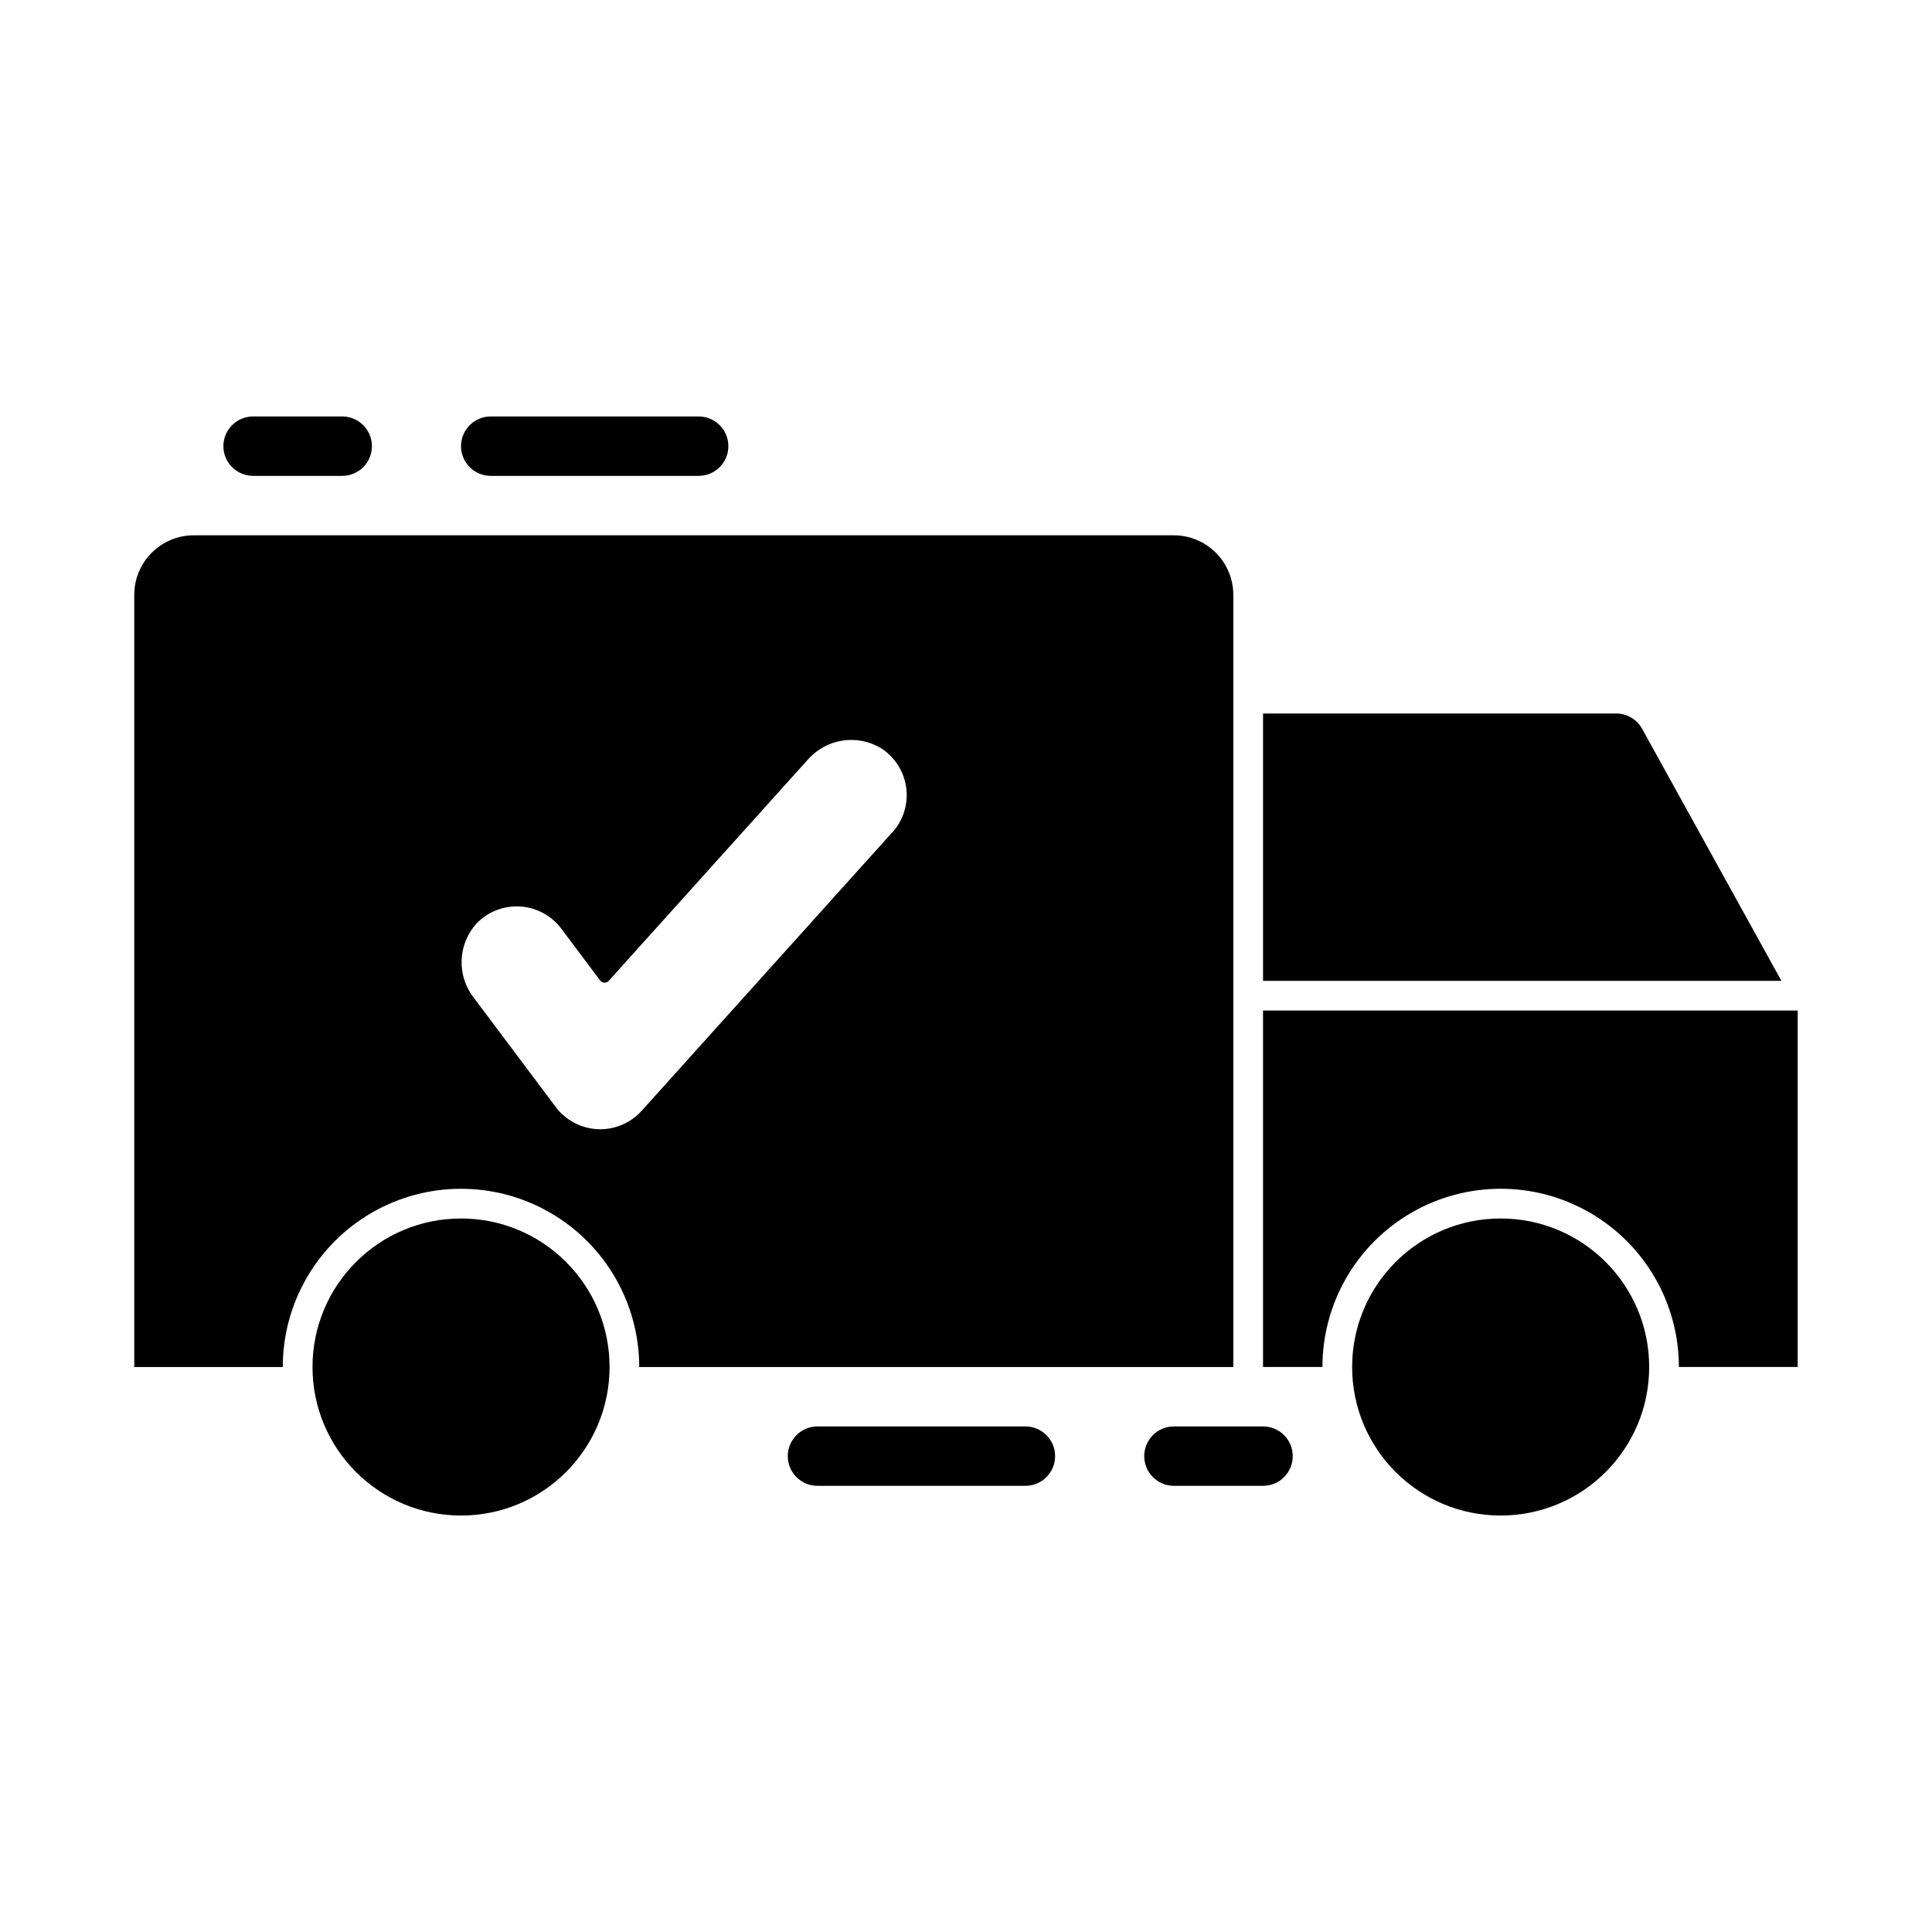
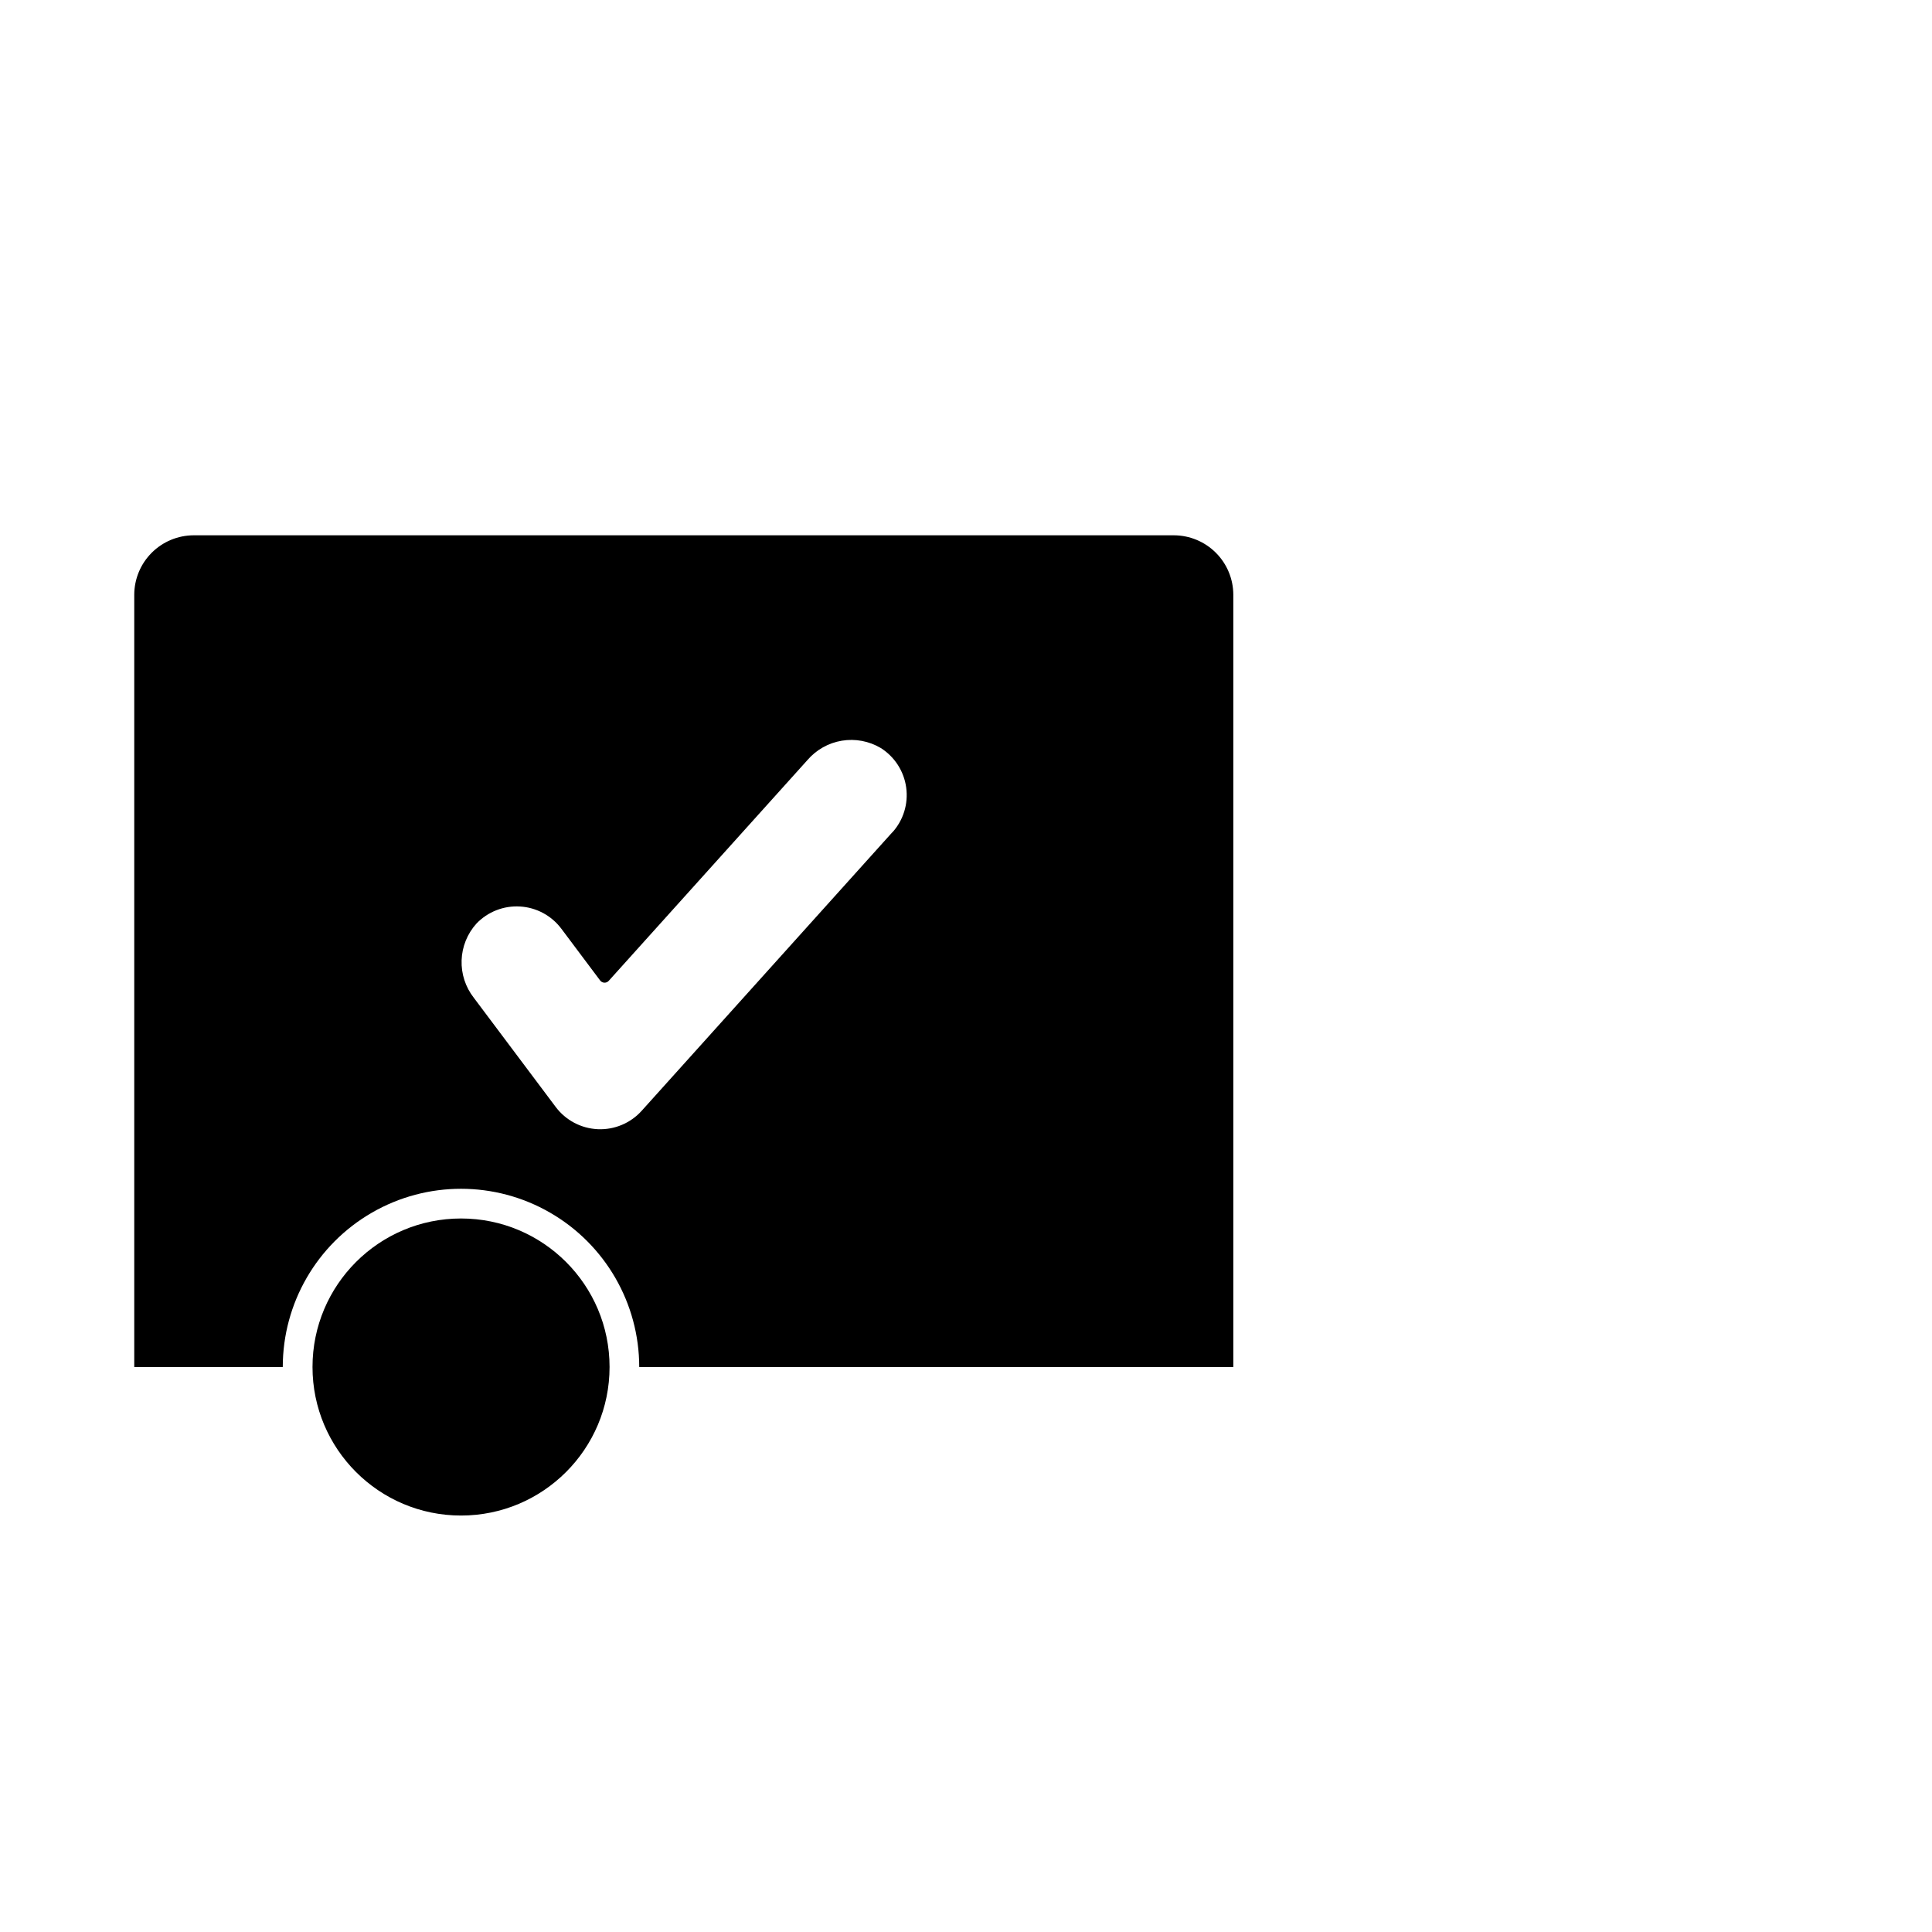
<svg xmlns="http://www.w3.org/2000/svg" fill="#000000" width="800px" height="800px" version="1.1" viewBox="144 144 512 512">
  <g>
-     <path d="m620.41 411.8v94.465h-31.488c0-16.875-9-32.465-23.613-40.902s-32.621-8.438-47.234 0-23.617 24.027-23.617 40.902h-15.742v-94.465z" />
    <path d="m305.54 506.27c0 21.738-17.625 39.363-39.359 39.363-21.738 0-39.363-17.625-39.363-39.363s17.625-39.359 39.363-39.359c21.734 0 39.359 17.621 39.359 39.359" />
-     <path d="m581.05 506.27c0 21.738-17.621 39.363-39.359 39.363-21.738 0-39.359-17.625-39.359-39.363s17.621-39.359 39.359-39.359c21.738 0 39.359 17.621 39.359 39.359" />
-     <path d="m329.15 270.11h-55.102c-4.348 0-7.871-3.523-7.871-7.871 0-4.348 3.523-7.871 7.871-7.871h55.105-0.004c4.348 0 7.875 3.523 7.875 7.871 0 4.348-3.527 7.871-7.875 7.871zm-94.465 0h-23.613c-4.348 0-7.871-3.523-7.871-7.871 0-4.348 3.523-7.871 7.871-7.871h23.617c4.348 0 7.871 3.523 7.871 7.871 0 4.348-3.523 7.871-7.871 7.871z" />
-     <path d="m478.72 537.76h-23.617c-4.348 0-7.871-3.523-7.871-7.871 0-4.348 3.523-7.871 7.871-7.871h23.617c4.348 0 7.871 3.523 7.871 7.871 0 4.348-3.523 7.871-7.871 7.871zm-62.977 0h-55.105c-4.348 0-7.871-3.523-7.871-7.871 0-4.348 3.523-7.871 7.871-7.871h55.105c4.348 0 7.871 3.523 7.871 7.871 0 4.348-3.523 7.871-7.871 7.871z" />
    <path d="m455.1 285.86h-259.78c-4.172 0.012-8.168 1.676-11.117 4.625s-4.613 6.945-4.625 11.117v204.67h39.359c0-16.875 9.004-32.465 23.617-40.902 14.613-8.438 32.617-8.438 47.23 0 14.613 8.438 23.617 24.027 23.617 40.902h157.44v-204.67c-0.012-4.172-1.676-8.168-4.625-11.117-2.949-2.949-6.949-4.613-11.121-4.625zm-74.641 78.719-66.41 73.793c-2.953 3.281-7.219 5.07-11.629 4.875-4.41-0.199-8.504-2.359-11.152-5.891l-21.688-28.914c-2.223-2.836-3.375-6.363-3.25-9.965 0.121-3.598 1.516-7.039 3.926-9.715 3-3.133 7.227-4.793 11.559-4.531 4.332 0.258 8.328 2.406 10.934 5.875l10.289 13.723c0.266 0.355 0.676 0.57 1.117 0.59 0.441 0.02 0.871-0.16 1.164-0.488l52.664-58.512c2.344-2.727 5.574-4.543 9.121-5.129 3.547-0.586 7.188 0.098 10.285 1.926 3.695 2.32 6.168 6.16 6.762 10.484 0.594 4.324-0.758 8.688-3.691 11.918z" />
-     <path d="m616.09 403.93h-137.37v-70.848h93.52c2.992-0.02 5.738 1.656 7.086 4.328z" />
  </g>
</svg>